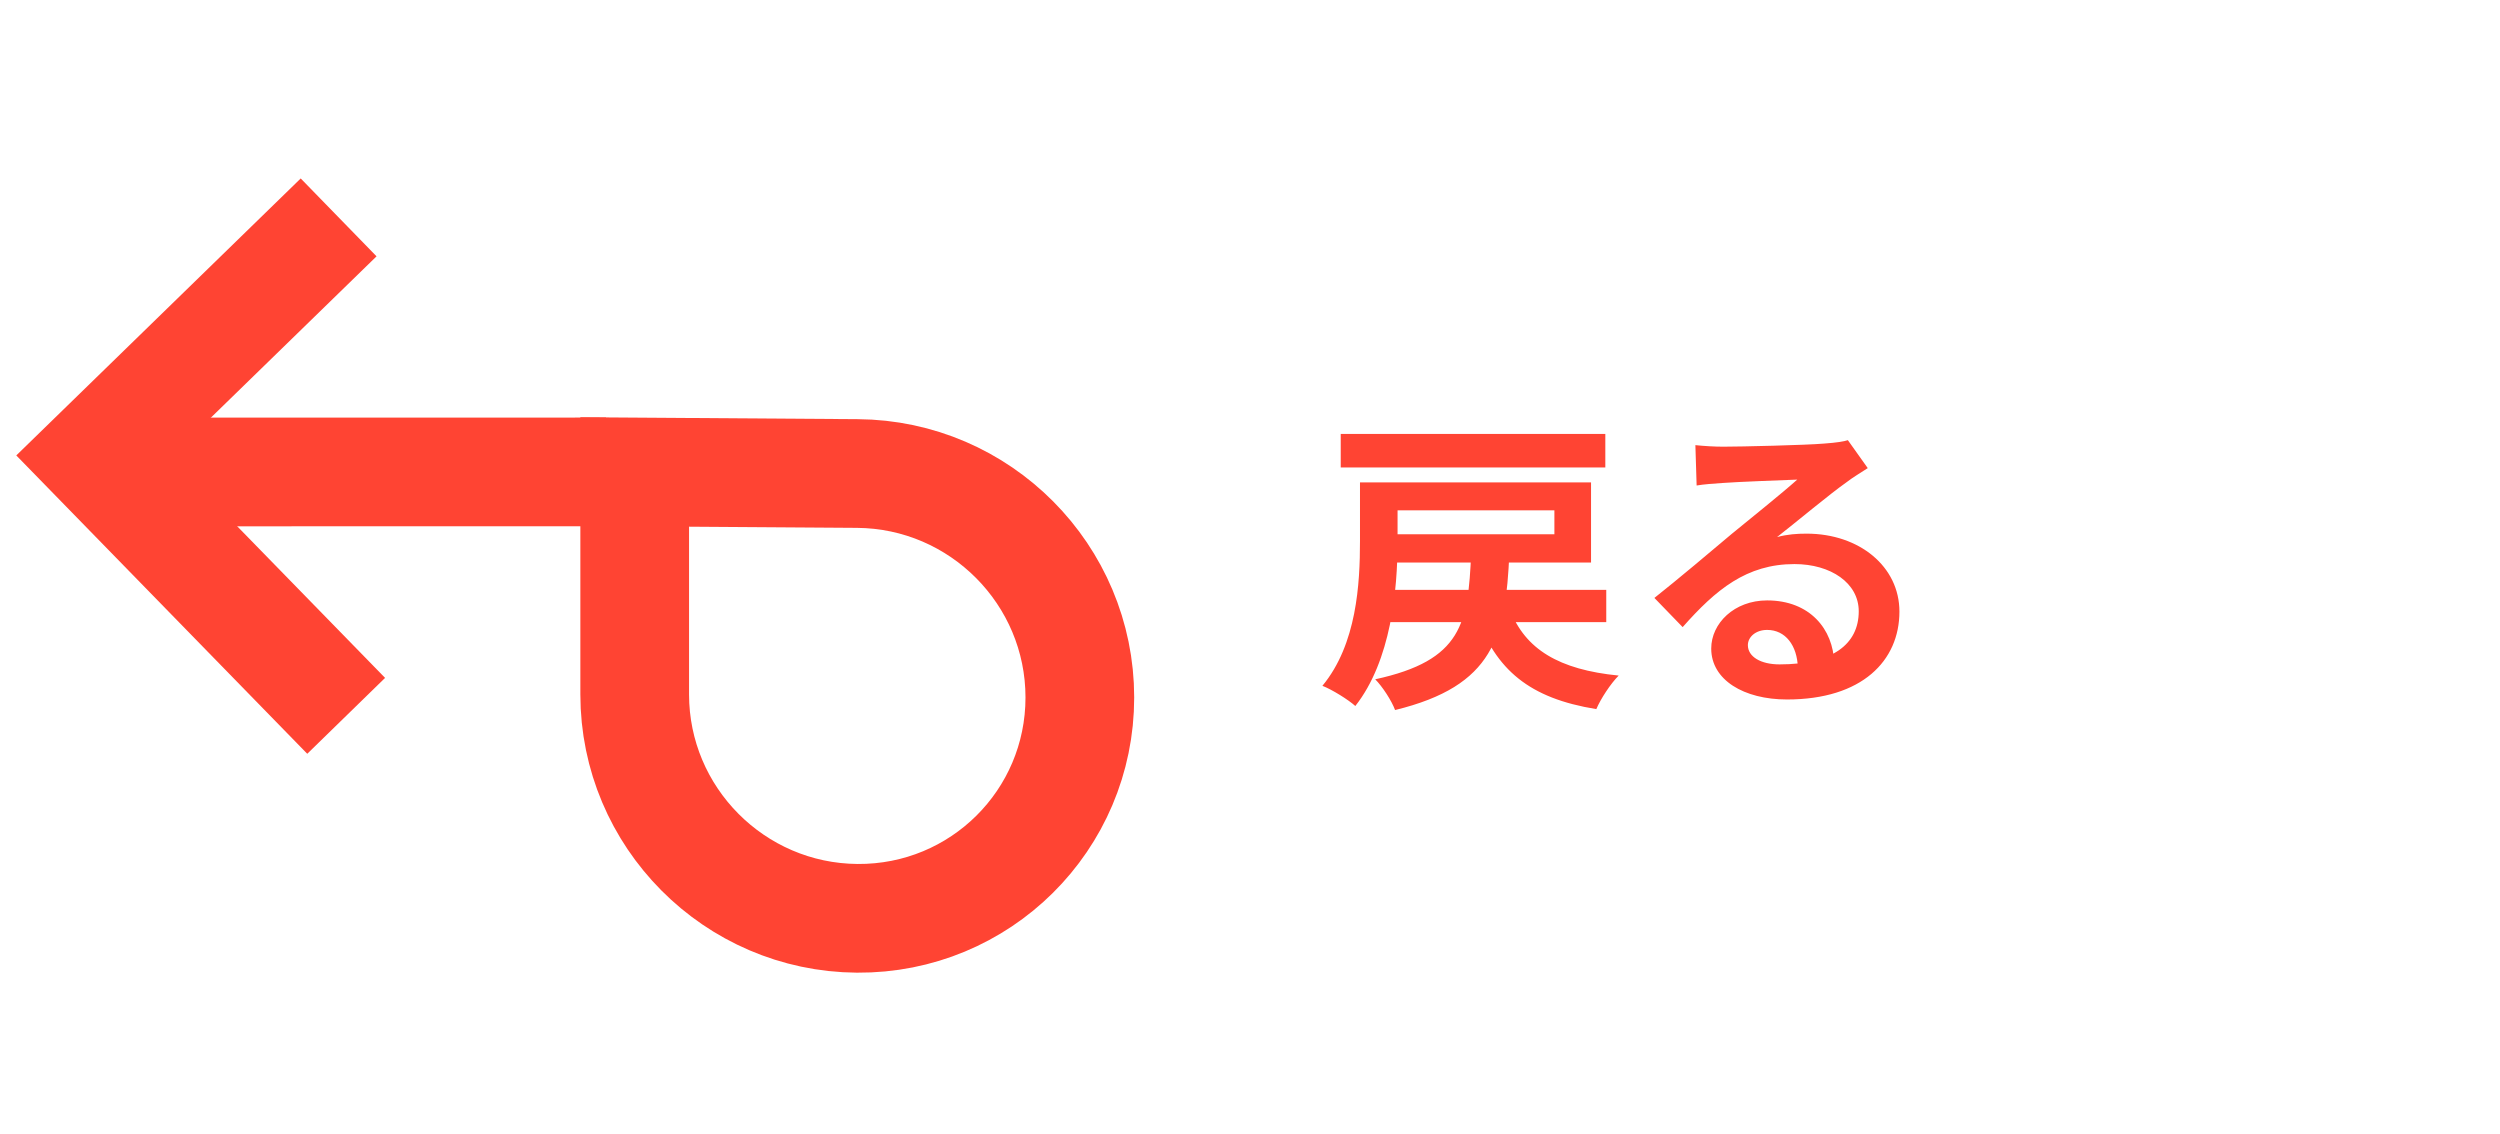
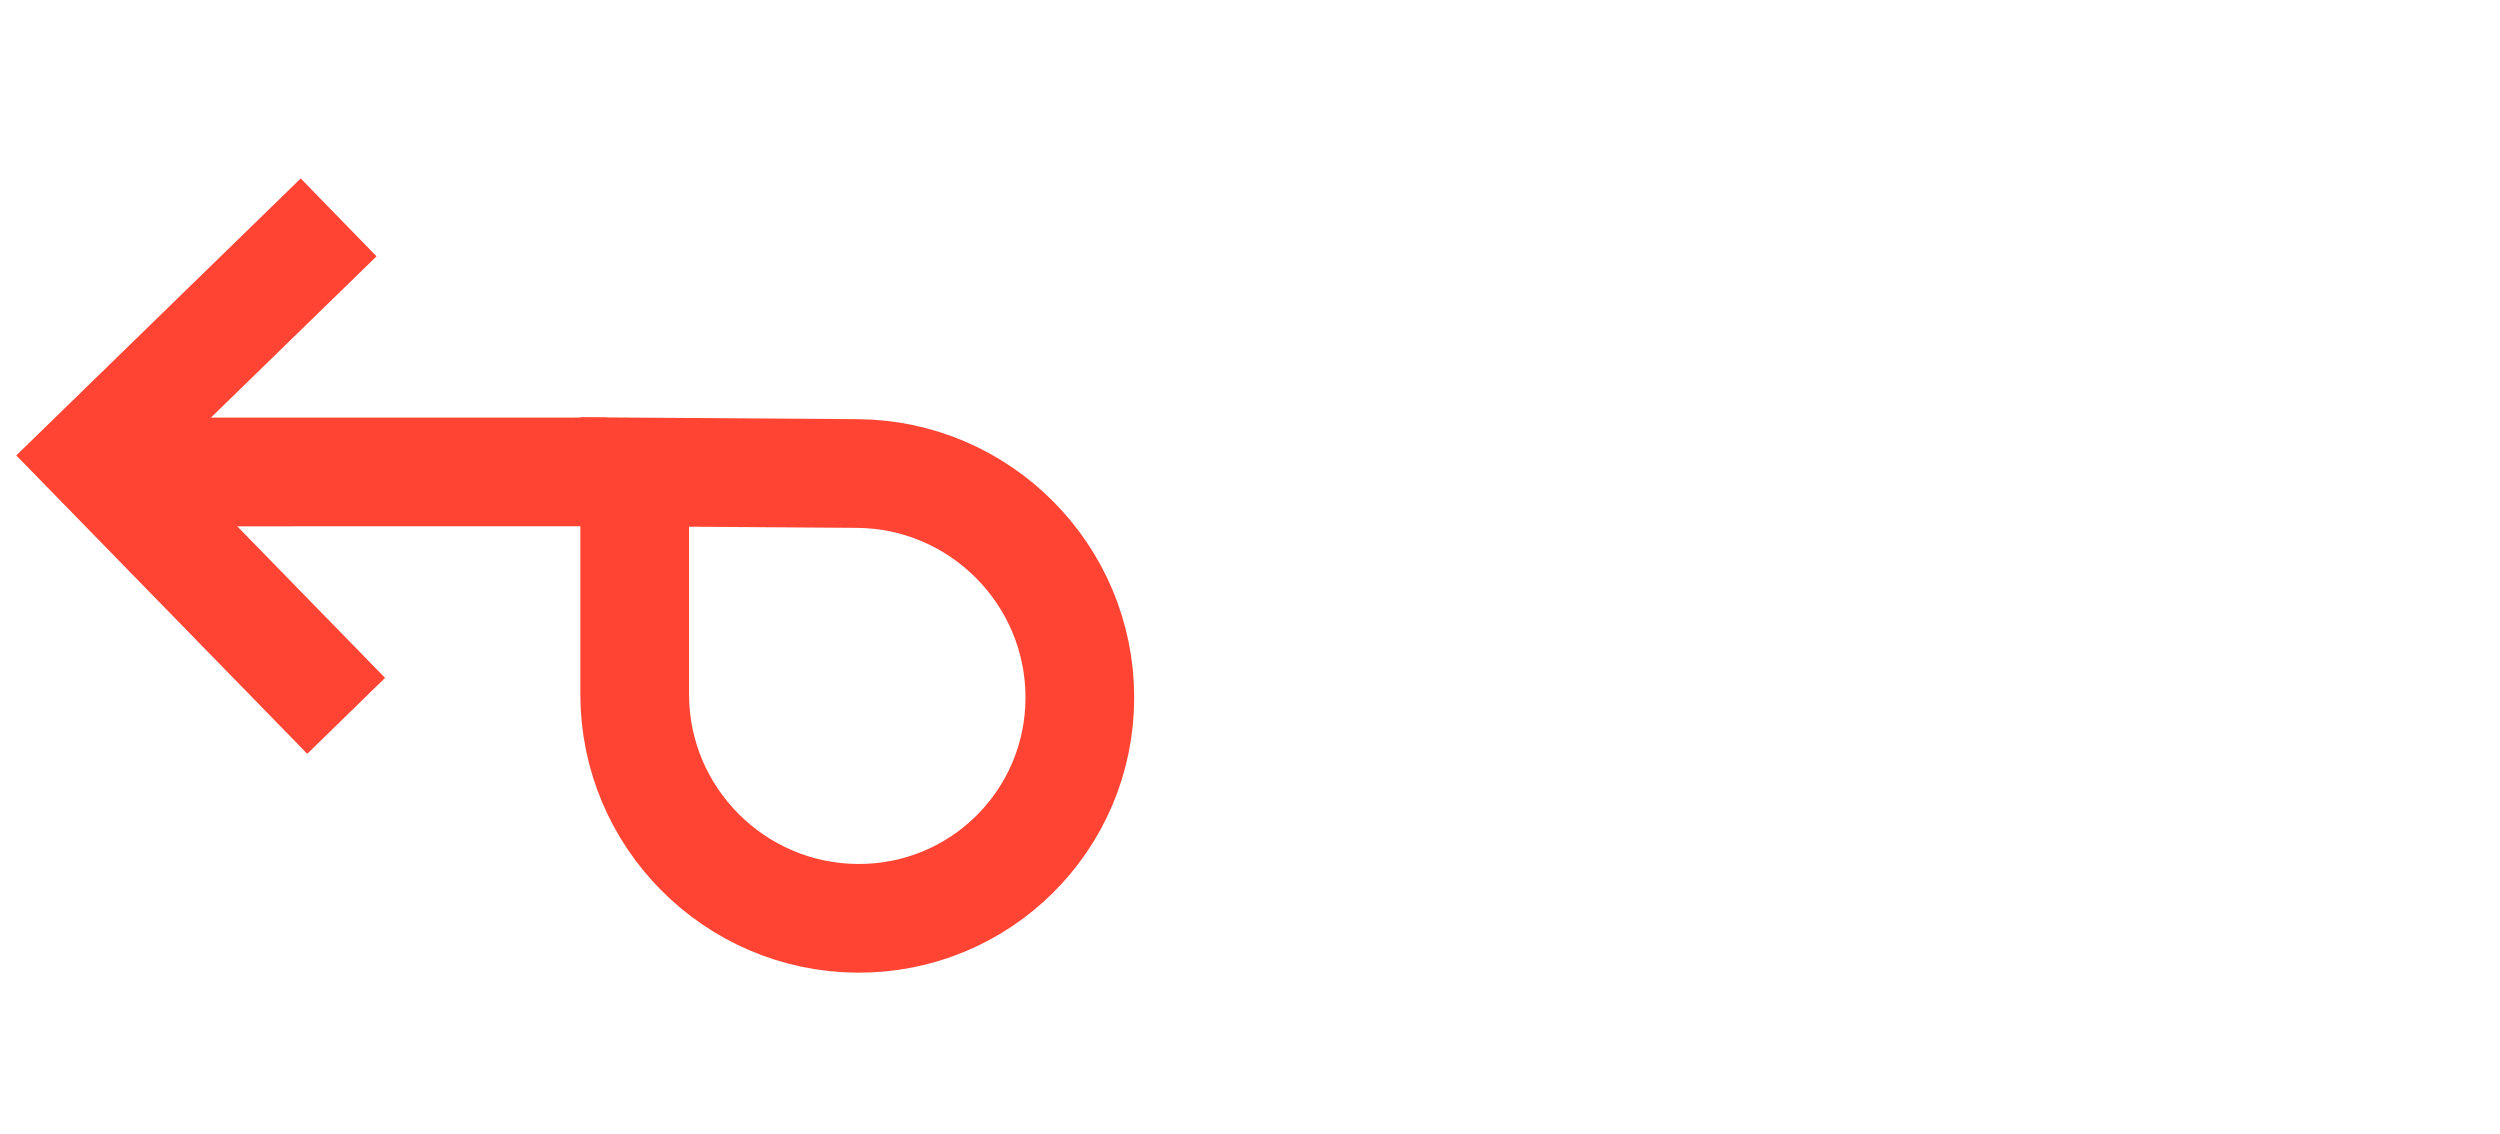
<svg xmlns="http://www.w3.org/2000/svg" width="1610" height="730" viewBox="0 0 1610 730" fill="none">
  <g filter="url(#filter0_d_515_22)">
    <path d="M552.083 591.399C472.922 590.848 408.75 526.276 408.75 447.174L408.75 303.946L552.083 304.943C631.244 305.494 695.416 370.065 695.416 449.168C695.416 528.271 631.244 591.95 552.083 591.399Z" stroke="#FF4433" stroke-width="70" />
    <path d="M390.256 303.91L90.185 303.95" stroke="#FF4433" stroke-width="70" />
    <path d="M222.932 461L59.999 293.933L218.074 140.003" stroke="#FF4433" stroke-width="70" />
  </g>
-   <path d="M888.63 379.867H1034.43V400.667H888.63V379.867ZM972.43 392.667C982.23 418.067 1003.83 431.267 1042.43 435.067C1037.23 440.267 1030.83 450.067 1028.03 456.667C984.83 449.667 963.43 431.467 950.63 396.067L972.43 392.667ZM947.43 356.467H972.03C969.63 409.867 962.23 441.667 898.43 457.267C896.23 451.267 890.23 442.067 885.63 437.467C941.83 425.267 945.43 401.267 947.43 356.467ZM875.83 310.667H900.03V348.867C900.03 379.867 895.83 425.467 872.83 454.667C868.43 450.667 857.83 444.067 851.63 441.667C873.83 414.867 875.83 375.667 875.83 348.467V310.667ZM887.63 310.667H1024.63V362.267H887.63V344.067H1001.03V328.667H887.63V310.667ZM863.43 279.467H1033.83V301.067H863.43V279.467ZM1091.83 286.667C1097.43 287.267 1104.23 287.667 1109.83 287.667C1120.63 287.667 1163.23 286.667 1174.63 285.667C1183.03 285.067 1187.63 284.267 1190.03 283.467L1202.83 301.467C1198.23 304.467 1193.43 307.267 1189.03 310.667C1178.23 318.267 1157.23 335.867 1144.43 345.867C1151.23 344.067 1157.23 343.667 1163.43 343.667C1197.43 343.667 1223.23 364.867 1223.23 393.867C1223.23 425.467 1199.23 450.467 1150.83 450.467C1123.03 450.467 1102.03 437.867 1102.03 417.667C1102.03 401.467 1116.83 386.667 1138.03 386.667C1165.43 386.667 1180.63 405.067 1181.23 427.067L1157.83 430.067C1157.43 415.667 1149.83 405.667 1138.03 405.667C1130.63 405.667 1125.63 410.267 1125.63 415.467C1125.63 422.867 1133.83 427.867 1146.03 427.867C1179.83 427.867 1197.03 415.067 1197.03 393.667C1197.03 375.467 1179.03 363.267 1155.63 363.267C1124.83 363.267 1105.03 379.667 1083.63 403.867L1065.43 385.067C1079.63 373.867 1103.83 353.467 1115.43 343.667C1126.63 334.467 1147.63 317.667 1157.43 308.867C1147.23 309.267 1119.63 310.267 1108.83 311.067C1103.43 311.467 1097.23 311.867 1092.63 312.667L1091.83 286.667Z" fill="#FF4433" />
  <defs>
    <filter id="filter0_d_515_22" x="0.486" y="112.93" width="739.93" height="531.473" filterUnits="userSpaceOnUse" color-interpolation-filters="sRGB">
      <feGaussianBlur stdDeviation="5" />
    </filter>
  </defs>
</svg>